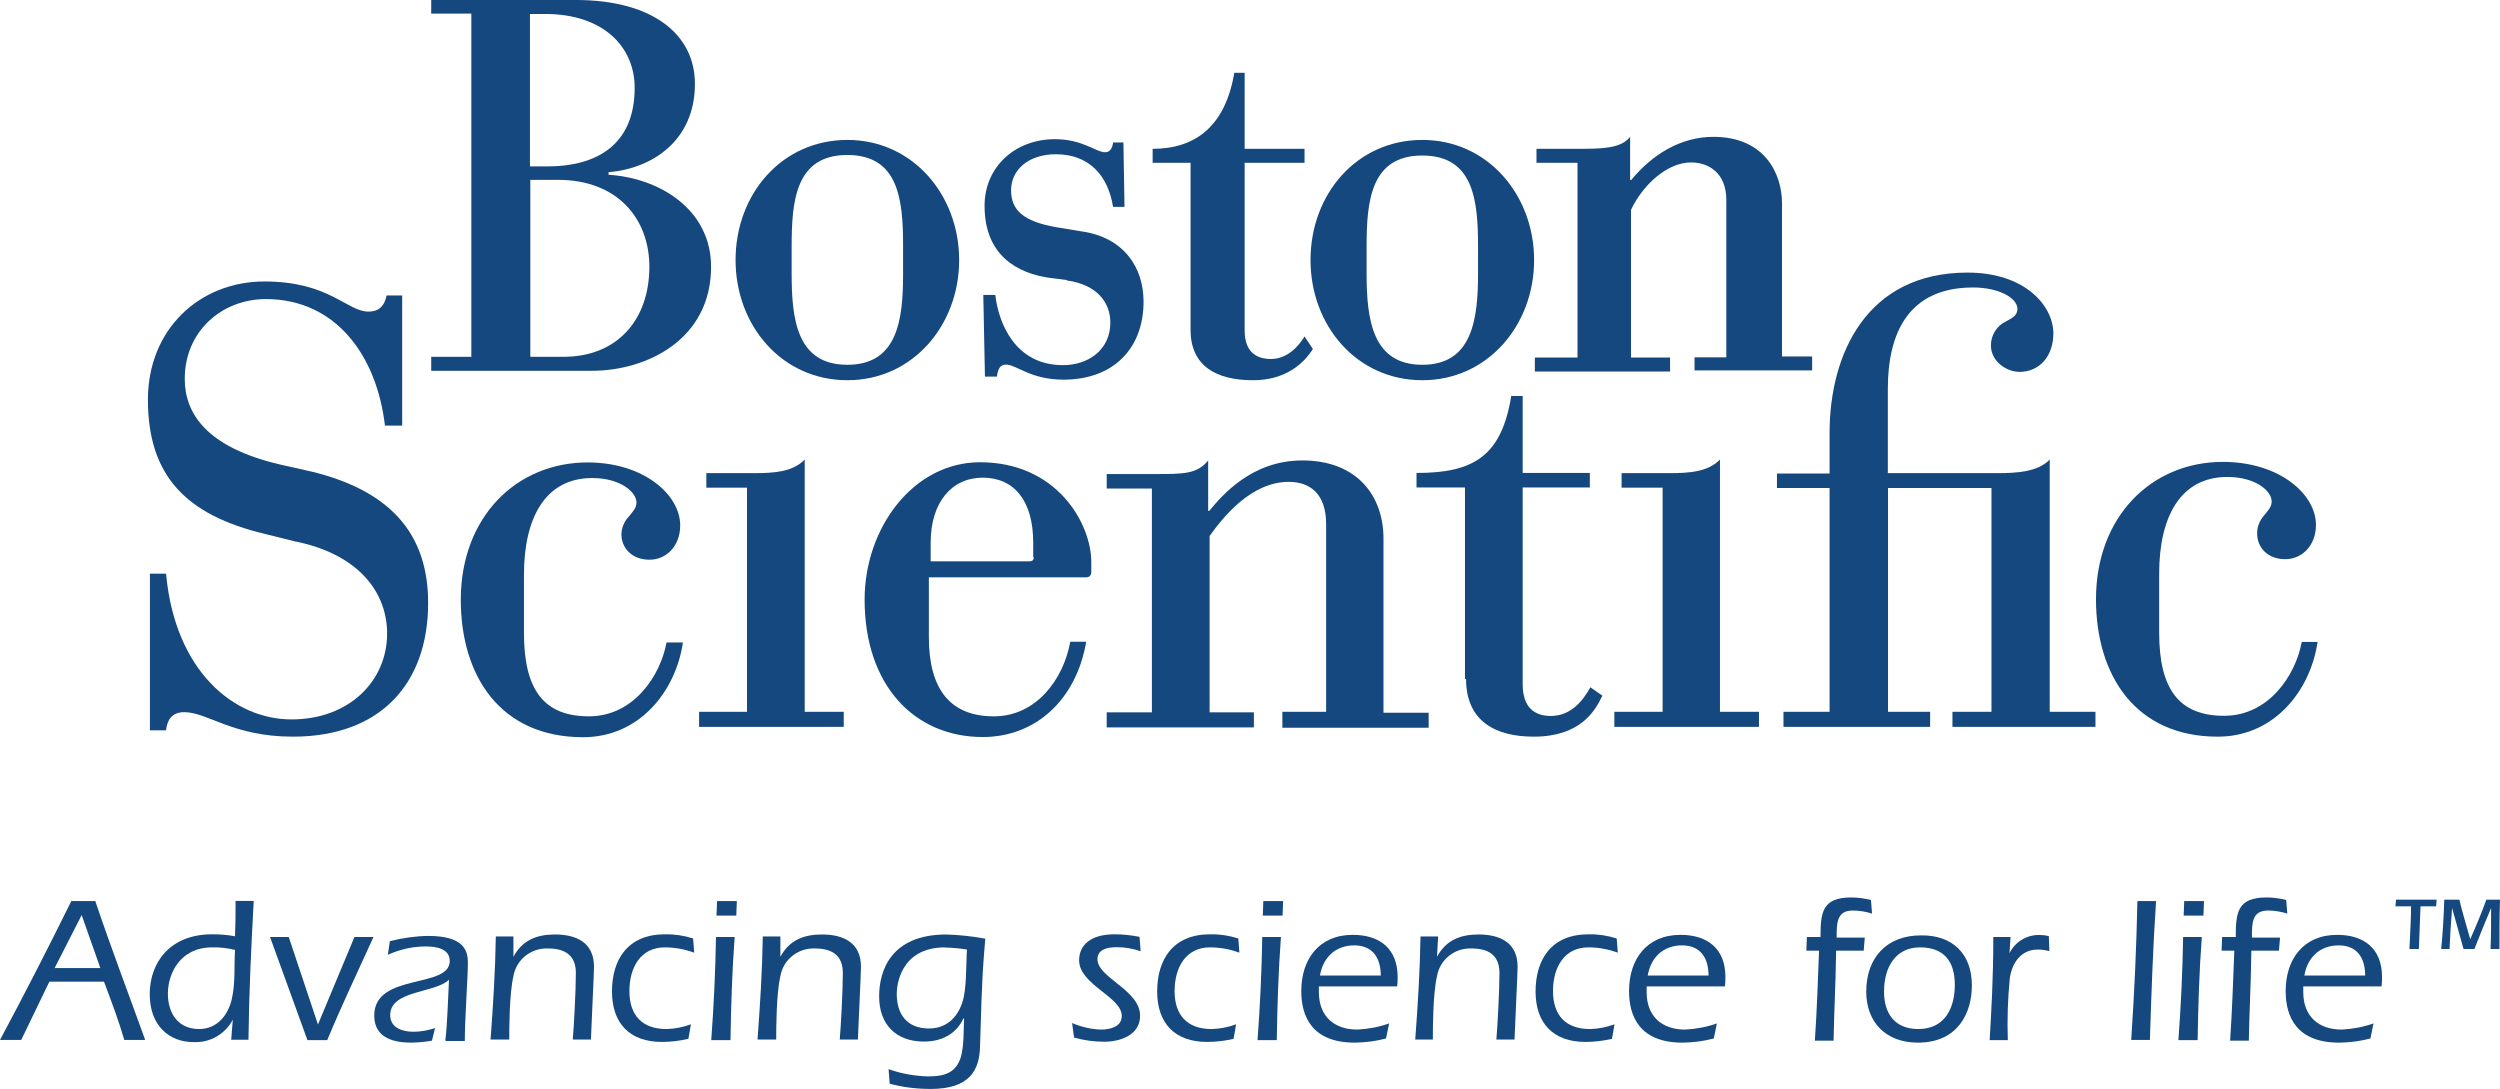
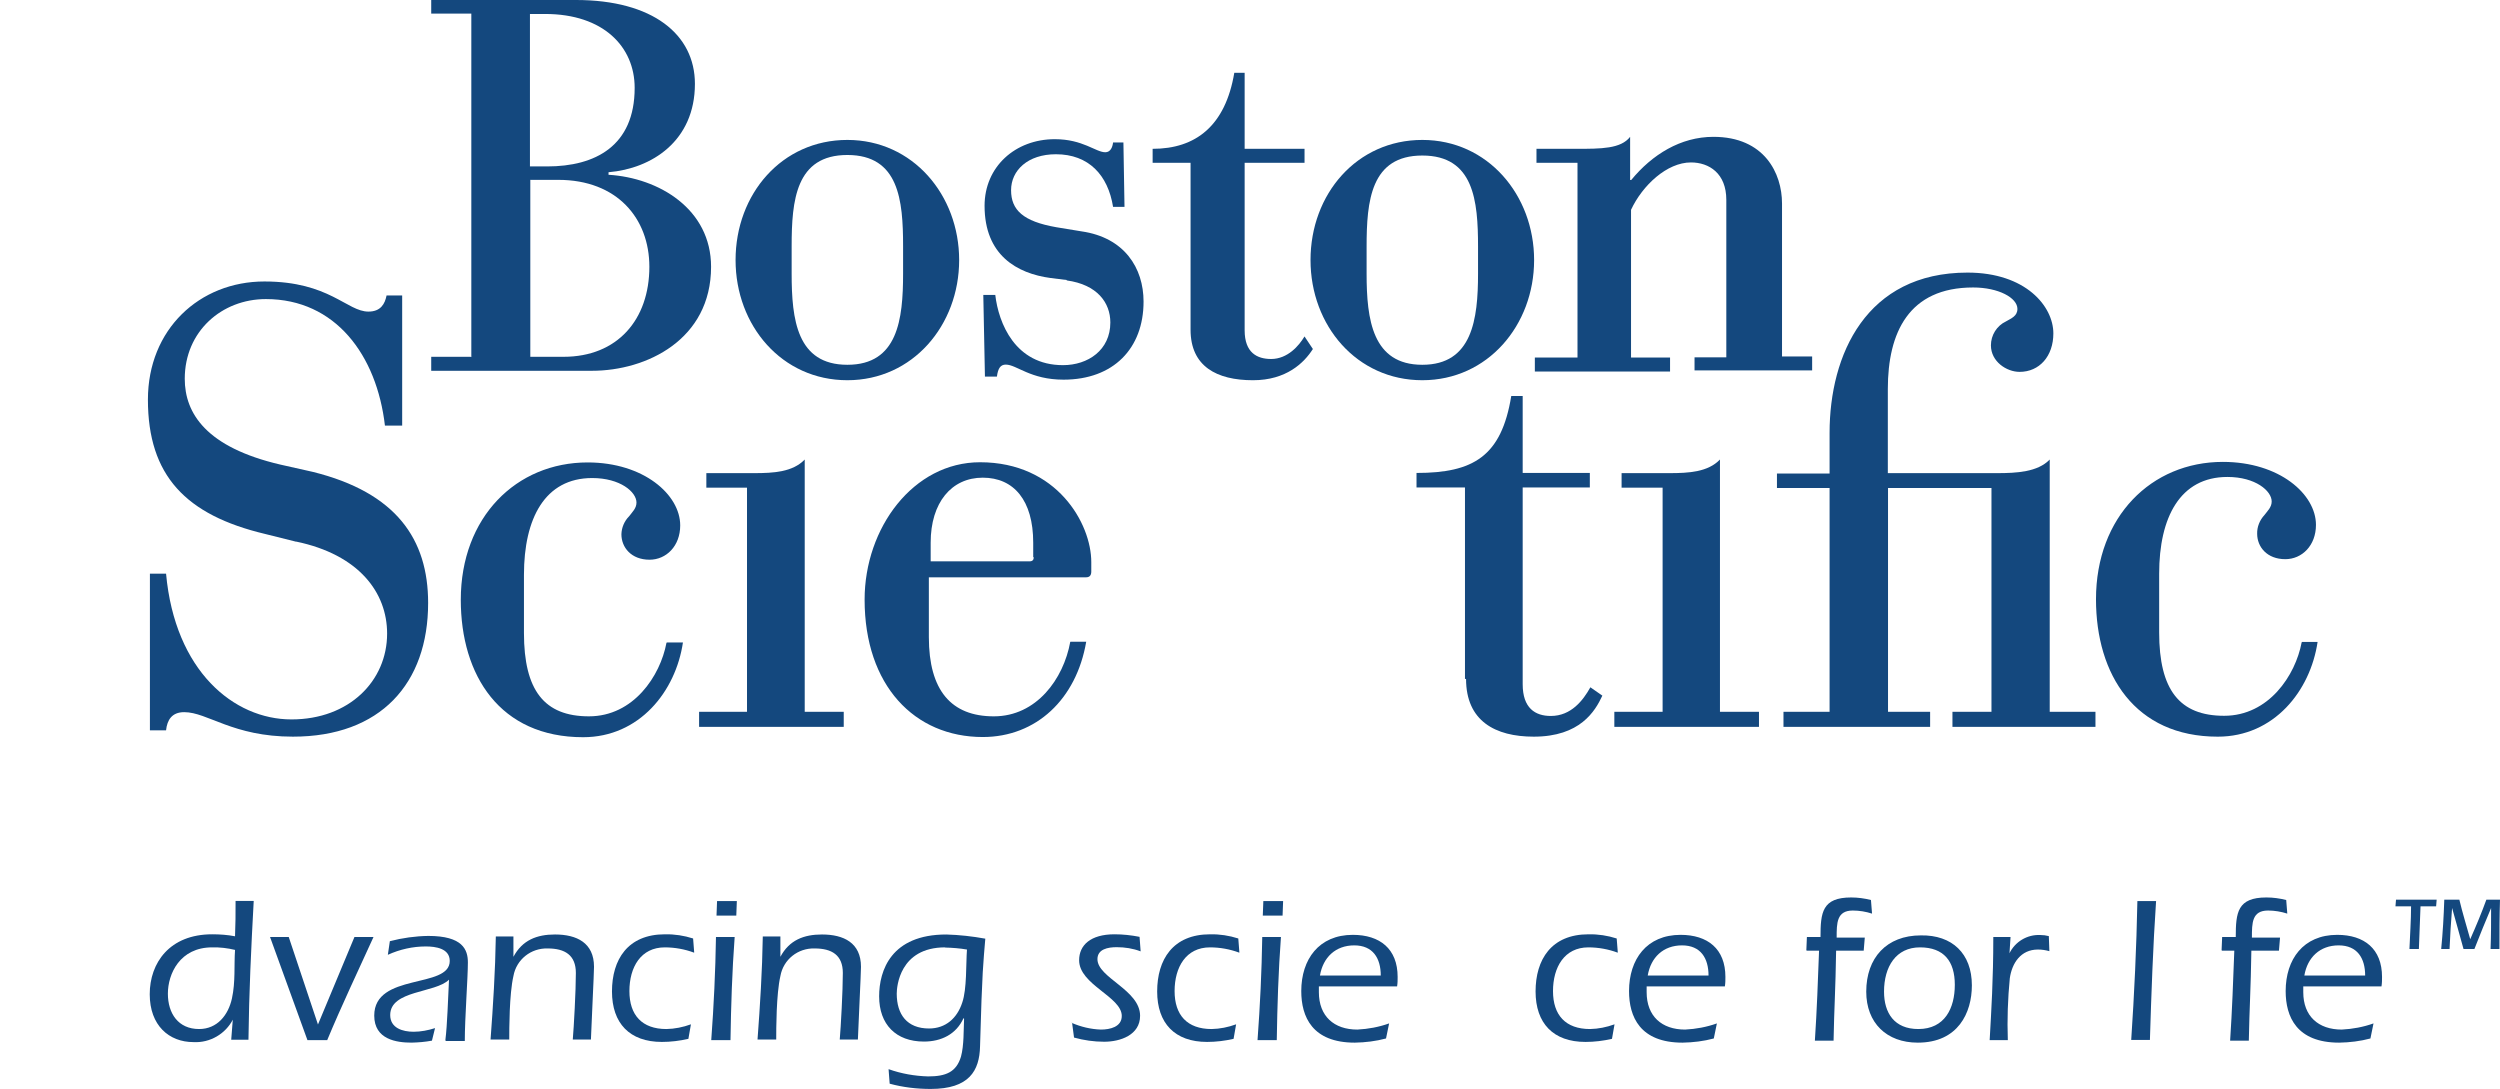
<svg xmlns="http://www.w3.org/2000/svg" id="b" data-name="Layer 2" width="400" height="174.229" viewBox="0 0 400 174.229">
  <g id="c" data-name="Boston Scientific">
    <g id="d" data-name="b">
      <g id="e" data-name="c">
        <path d="M266.047,113.887h-7.753v2.41h23.143v-2.41h-6.243v-40.363c-1.917,2.004-4.995,2.178-8.073,2.178h-7.666v2.323h6.563v35.891" fill="#14487e" stroke-width="0" />
        <path d="M119.608,113.887h-7.753v2.41h23.143v-2.41h-6.243v-40.363c-1.917,2.004-4.995,2.178-8.073,2.178h-7.666v2.323h6.505v35.891" fill="#14487e" stroke-width="0" />
        <path d="M292.762,113.887h-7.405v2.41h23.463v-2.41h-6.737v-35.804h16.552v35.804h-6.243v2.41h22.882v-2.41h-7.318v-40.363c-1.917,2.004-5.314,2.178-8.421,2.178h-17.481v-13.474c0-9.002,3.339-16.232,13.648-16.232,4.065,0,7.085,1.655,7.085,3.426,0,1.162-.987,1.51-1.829,2.004-1.481.697-2.41,2.207-2.41,3.833,0,2.584,2.497,4.24,4.588,4.24,3.165,0,5.401-2.497,5.401-6.156,0-4.327-4.414-9.728-13.735-9.728-16.232,0-22.069,13.154-22.069,25.641v6.505h-8.421v2.323h8.421v35.891" fill="#14487e" stroke-width="0" />
        <path d="M47.361,86.65c10.076,2.091,14.577,8.16,14.577,14.722,0,7.579-6.069,13.735-15.303,13.735s-18.642-7.753-20.065-23.318h-2.584v25.06h2.584c.174-1.655.929-2.904,2.904-2.904,3.746,0,7.753,3.92,17.394,3.92,13.996,0,21.633-8.479,21.633-21.401,0-10.163-5.082-17.655-18.468-20.966l-5.169-1.162c-11.819-2.759-15.303-8.16-15.303-13.735,0-7.579,5.924-12.748,12.98-12.748,11.151,0,17.742,9.002,19.049,20.24h2.759v-20.82h-2.497c-.261,1.336-.929,2.584-2.904,2.584-3.426,0-6.243-4.82-16.639-4.82s-18.642,7.666-18.642,18.904c0,12.167,6.069,18.468,18.73,21.488l4.995,1.249" fill="#14487e" stroke-width="0" />
        <path d="M234.57,108.632c0,6.737,4.675,9.234,10.831,9.234,7.405,0,9.815-4.065,10.976-6.563l-1.917-1.336c-1.162,2.091-3.078,4.588-6.33,4.588-2.497,0-4.501-1.249-4.501-5.082v-31.477h10.744v-2.323h-10.744v-12.312h-1.829c-1.568,9.67-6.069,12.312-15.158,12.312v2.323h7.753v30.635" fill="#14487e" stroke-width="0" />
-         <path d="M205.27,113.887h6.911v-30.054c0-4.82-2.584-6.737-5.982-6.737-6.069,0-10.57,5.75-12.661,8.653v28.225h7.085v2.41h-23.55v-2.41h7.23v-35.804h-7.23v-2.323h7.666c4.675,0,6.824,0,8.566-2.178v8.073h.174c2.004-2.41,6.737-8.073,14.897-8.073,8.74,0,12.98,5.662,12.98,12.486v27.877h7.23v2.41h-23.405v-2.584" fill="#14487e" stroke-width="0" />
        <path d="M106.628,102.882c-.987,5.256-5.256,11.731-12.399,11.731s-10.396-4.152-10.396-13.328v-9.321c0-9.002,3.339-15.477,10.918-15.477,4.501,0,7.085,2.236,7.085,3.92,0,.929-.668,1.51-1.162,2.178-.784.784-1.22,1.829-1.249,2.904,0,2.091,1.568,4.065,4.501,4.065,2.672,0,4.907-2.178,4.907-5.488,0-4.907-5.837-10.076-14.809-10.076-11.412,0-20.298,8.74-20.298,21.982,0,12.08,6.243,21.982,19.572,21.982,9.002,0,14.809-7.318,15.971-15.158h-2.584" fill="#14487e" stroke-width="0" />
        <path d="M368.261,102.795c-.987,5.256-5.256,11.731-12.399,11.731s-10.396-4.152-10.396-13.328v-9.408c0-9.002,3.339-15.477,10.918-15.477,4.501,0,7.085,2.236,7.085,3.92,0,.929-.668,1.51-1.162,2.178-.755.813-1.191,1.887-1.162,2.991,0,2.091,1.568,4.065,4.501,4.065,2.672,0,4.907-2.178,4.907-5.488,0-4.907-5.837-10.076-14.897-10.076-11.412,0-20.298,8.74-20.298,21.982,0,12.08,6.243,21.982,19.485,21.982,9.002,0,14.809-7.318,15.971-15.158h-2.497" fill="#14487e" stroke-width="0" />
        <path d="M171.238,102.708c-1.074,5.924-5.401,11.906-12.225,11.906s-10.396-4.152-10.396-12.661v-9.583h25.147c.581,0,.842-.319.842-.929v-1.51c0-6.156-5.488-15.971-17.8-15.971-10.657,0-18.468,10.483-18.468,21.982,0,13.735,7.985,21.982,18.904,21.982,8.566,0,14.984-6.069,16.552-15.245h-2.497l-.058.029ZM165.401,89.147c0,.407-.174.668-.668.668h-15.826v-2.991c0-6.417,3.339-10.396,8.334-10.396s8.073,3.659,8.073,10.396v2.323" fill="#14487e" stroke-width="0" />
        <path d="M84.82,2.236h2.41c9.321,0,14.316,5.256,14.316,11.819,0,9.321-6.33,12.574-13.996,12.574h-2.759V2.236h.029ZM75.325,57.089h-6.33v2.236h25.728c8.74,0,19.049-4.995,19.049-16.639,0-9.234-8.334-14.229-16.407-14.722v-.407c6.911-.581,13.822-4.995,13.822-14.142,0-7.898-6.737-13.416-19.049-13.416h-23.143v2.178h6.417v54.94h-.087v-.029ZM84.82,28.777h4.501c9.408,0,14.577,6.156,14.577,13.909,0,8.421-5.082,14.403-13.735,14.403h-5.314v-28.283" fill="#14487e" stroke-width="0" />
        <path d="M117.691,41.612c0,10.483,7.405,19.223,17.887,19.223s17.887-8.828,17.887-19.223-7.405-19.223-17.887-19.223-17.887,8.653-17.887,19.223ZM144.494,43.789c0,7.318-.842,14.577-8.915,14.577s-8.915-7.23-8.915-14.577v-4.414c0-7.318.668-14.577,8.915-14.577s8.915,7.23,8.915,14.577v4.414" fill="#14487e" stroke-width="0" />
        <path d="M209.684,41.612c0,10.483,7.405,19.223,17.887,19.223s17.887-8.828,17.887-19.223-7.405-19.223-17.887-19.223-17.887,8.653-17.887,19.223ZM236.486,43.789c0,7.318-.929,14.577-8.915,14.577s-8.915-7.23-8.915-14.577v-4.327c0-7.318.668-14.577,8.915-14.577s8.915,7.23,8.915,14.577v4.327" fill="#14487e" stroke-width="0" />
        <path d="M271.129,57.176h5.082v-25.205c0-4.24-2.759-5.982-5.662-5.982-3.833,0-7.753,3.659-9.583,7.579v23.637h6.243v2.236h-21.633v-2.236h6.824v-31.158h-6.563v-2.236h6.417c3.92,0,7.085,0,8.566-1.917v6.911h.174c3.339-4.065,7.898-6.911,13.154-6.911,8.16,0,10.976,5.837,10.976,10.657v24.479h4.82v2.236h-18.817v-2.091" fill="#14487e" stroke-width="0" />
        <path d="M170.657,44.864c4.907.668,6.998,3.572,6.998,6.737,0,4.414-3.572,6.824-7.579,6.824-7.666,0-10.309-6.737-10.831-11.238h-1.917l.261,13.067h1.917c.174-1.336.581-1.917,1.423-1.917,1.742,0,3.92,2.41,9.234,2.41,7.985,0,12.806-4.995,12.806-12.486,0-5.401-3.078-10.25-9.902-11.238l-4.065-.668c-5.314-.929-7.23-2.759-7.23-5.924s2.672-5.75,7.172-5.75c5.256,0,8.334,3.339,9.147,8.421h1.829l-.174-10.309h-1.655c-.087.755-.407,1.568-1.249,1.568-1.51,0-3.572-2.091-8.073-2.091-6.33,0-11.238,4.414-11.238,10.657,0,7.898,5.169,10.831,10.57,11.557l2.584.319" fill="#14487e" stroke-width="0" />
        <path d="M208.697,53.866c-.842,1.423-2.672,3.572-5.314,3.572-2.236,0-4.24-.987-4.24-4.588v-26.802h9.583v-2.236h-9.583v-12.167h-1.655c-1.423,8.479-6.156,12.167-13.067,12.167v2.236h6.069v26.715c0,5.837,4.152,8.073,9.989,8.073,5.314,0,8.16-2.759,9.583-4.995l-1.336-2.004" fill="#14487e" stroke-width="0" />
-         <path d="M7.898,157.067l-4.501,9.321H0c3.92-7.318,7.753-14.809,11.412-22.214h3.833c2.497,7.405,5.314,14.809,7.985,22.214h-3.339c-.929-3.165-2.091-6.243-3.252-9.321H7.898ZM16.058,154.889l-2.991-8.479-4.327,8.479s7.318,0,7.318,0Z" fill="#14487e" stroke-width="0" />
        <path d="M37.285,163.078h0c-1.191,2.352-3.688,3.804-6.33,3.659-3.92,0-6.998-2.672-6.998-7.666s3.165-9.583,9.989-9.583c1.22,0,2.468.087,3.659.319.087-2.004.087-3.485.087-5.662h2.904c-.407,7.405-.755,14.809-.842,22.214h-2.759l.261-3.339.029.058ZM33.946,151.579c-5.169,0-7.085,4.24-7.085,7.405s1.655,5.662,4.995,5.662c2.904,0,4.675-2.236,5.256-4.907s.319-5.256.494-7.753c-1.191-.29-2.439-.436-3.659-.407h0Z" fill="#14487e" stroke-width="0" />
        <path d="M59.76,149.924c-2.497,5.488-5.082,10.918-7.405,16.494h-3.165l-5.982-16.494h2.991l4.675,13.996,5.837-13.996h3.078-.029Z" fill="#14487e" stroke-width="0" />
        <path d="M71.26,166.417c.319-2.584.407-6.417.581-9.67-2.178,2.178-9.408,1.655-9.408,5.662,0,2.091,2.004,2.672,3.746,2.672,1.162,0,2.323-.232,3.426-.581l-.494,2.004c-1.074.203-2.149.29-3.252.319-2.41,0-5.982-.494-5.982-4.327,0-6.911,12.08-4.24,12.08-8.74,0-2.004-2.236-2.323-3.833-2.323-2.091,0-4.152.465-6.069,1.336l.319-2.178c2.004-.523,4.094-.813,6.156-.842,5.488,0,6.33,2.178,6.33,4.24,0,2.497-.494,8.915-.494,12.574h-3.078v-.174l-.029.029Z" fill="#14487e" stroke-width="0" />
        <path d="M82.149,153.089h0c1.423-2.672,3.746-3.572,6.65-3.572,3.485,0,6.243,1.336,6.243,5.169,0,1.162-.407,9.002-.494,11.644h-2.904c.174-2.004.494-7.811.494-10.657s-1.742-3.92-4.501-3.92c-2.672-.087-5.024,1.771-5.488,4.414-.668,2.904-.668,8.479-.668,10.163h-2.991c.407-5.488.755-10.976.842-16.494h2.817s0,3.252,0,3.252Z" fill="#14487e" stroke-width="0" />
        <path d="M111.042,152.421c-1.481-.552-3.078-.842-4.675-.842-3.833,0-5.662,3.165-5.662,6.998s2.004,6.069,5.924,6.069c1.336-.029,2.642-.29,3.92-.755l-.407,2.323c-1.394.319-2.817.494-4.24.494-5.169,0-7.985-2.991-7.985-8.073s2.497-9.147,8.479-9.147c1.539-.029,3.049.203,4.501.668l.174,2.236-.029.029Z" fill="#14487e" stroke-width="0" />
        <path d="M117.546,149.924c-.407,5.488-.581,10.976-.668,16.494h-3.078c.407-5.488.668-10.976.755-16.494h2.991ZM114.642,146.497l.087-2.323h3.165l-.087,2.323h-3.165Z" fill="#14487e" stroke-width="0" />
        <path d="M124.864,153.089h0c1.423-2.672,3.746-3.572,6.65-3.572,3.485,0,6.243,1.336,6.243,5.169,0,1.162-.407,9.002-.494,11.644h-2.904c.174-2.004.494-7.811.494-10.657s-1.742-3.92-4.501-3.92c-2.672-.087-5.024,1.771-5.488,4.414-.668,2.904-.668,8.479-.668,10.163h-2.991c.407-5.488.755-10.976.842-16.494h2.817s0,3.252,0,3.252Z" fill="#14487e" stroke-width="0" />
        <path d="M142.171,171.064c2.033.726,4.181,1.103,6.33,1.162,2.817,0,4.501-.668,5.256-3.165.494-1.829.407-4.24.494-6.069l-.087-.087c-1.162,2.584-3.572,3.746-6.33,3.746-4.501,0-7.172-2.759-7.172-7.23,0-4.152,1.917-9.902,10.744-9.902,2.091.058,4.181.29,6.243.668-.319,3.92-.494,4.733-.842,17.22-.087,3.92-1.742,6.824-7.898,6.824-2.207,0-4.443-.261-6.563-.842l-.174-2.323ZM151.231,151.579c-7.318,0-7.753,6.33-7.753,7.405,0,3.339,1.655,5.575,5.169,5.575,2.672,0,4.501-1.655,5.314-4.152.755-2.178.581-6.243.755-8.479-1.162-.203-2.323-.29-3.485-.319v-.029Z" fill="#14487e" stroke-width="0" />
        <path d="M171.47,163.659c1.481.639,3.049,1.016,4.675,1.074,1.423,0,3.339-.407,3.339-2.178,0-3.078-6.824-4.995-6.824-8.915,0-2.41,1.829-4.152,5.662-4.152,1.336,0,2.672.145,4.007.407l.174,2.323c-1.22-.465-2.526-.668-3.833-.668-1.423,0-3.078.319-3.078,1.917,0,2.991,6.824,4.907,6.824,9.06,0,3.078-3.165,4.152-5.75,4.152-1.626,0-3.252-.232-4.82-.668l-.319-2.41-.058.058Z" fill="#14487e" stroke-width="0" />
        <path d="M198.272,152.421c-1.481-.552-3.078-.842-4.675-.842-3.833,0-5.662,3.165-5.662,6.998s2.004,6.069,5.924,6.069c1.336-.029,2.642-.29,3.92-.755l-.407,2.323c-1.394.319-2.817.494-4.24.494-5.169,0-7.985-2.991-7.985-8.073s2.497-9.147,8.479-9.147c1.539-.029,3.049.203,4.501.668l.174,2.236-.029.029Z" fill="#14487e" stroke-width="0" />
        <path d="M204.951,149.924c-.407,5.488-.581,10.976-.668,16.494h-3.078c.407-5.488.668-10.976.755-16.494h2.991ZM202.047,146.497l.087-2.323h3.165l-.087,2.323h-3.165Z" fill="#14487e" stroke-width="0" />
        <path d="M211.02,157.822v.929c0,3.833,2.41,5.982,6.156,5.982,1.742-.087,3.456-.407,5.082-.987l-.494,2.41c-1.626.436-3.31.639-4.995.668-6.824,0-8.566-4.152-8.566-8.247,0-5.082,2.817-9.002,8.247-9.002,4.327,0,7.172,2.236,7.172,6.737,0,.494,0,.987-.087,1.51h-12.515ZM220.922,156.08c0-2.759-1.249-4.82-4.24-4.82s-4.995,1.917-5.488,4.82h9.728Z" fill="#14487e" stroke-width="0" />
-         <path d="M229.924,153.089h0c1.423-2.672,3.746-3.572,6.65-3.572,3.485,0,6.243,1.336,6.243,5.169,0,1.162-.407,9.002-.494,11.644h-2.904c.174-2.004.494-7.811.494-10.657s-1.742-3.92-4.501-3.92c-2.672-.087-5.024,1.771-5.488,4.414-.668,2.904-.668,8.479-.668,10.163h-2.817c.407-5.488.755-10.976.842-16.494h2.817l-.174,3.252Z" fill="#14487e" stroke-width="0" />
        <path d="M258.817,152.421c-1.481-.552-3.078-.842-4.675-.842-3.833,0-5.662,3.165-5.662,6.998s2.004,6.069,5.924,6.069c1.336-.029,2.642-.29,3.92-.755l-.407,2.323c-1.394.319-2.817.494-4.24.494-5.169,0-7.985-2.991-7.985-8.073s2.497-9.147,8.479-9.147c1.539-.029,3.049.203,4.501.668l.174,2.236-.029.029Z" fill="#14487e" stroke-width="0" />
        <path d="M263.463,157.822v.929c0,3.833,2.41,5.982,6.156,5.982,1.742-.087,3.456-.407,5.082-.987l-.494,2.41c-1.626.436-3.31.639-4.995.668-6.824,0-8.566-4.152-8.566-8.247,0-5.082,2.817-9.002,8.247-9.002,4.327,0,7.172,2.236,7.172,6.737,0,.494,0,.987-.087,1.51h-12.515ZM273.365,156.08c0-2.759-1.249-4.82-4.24-4.82s-4.995,1.917-5.488,4.82h9.728Z" fill="#14487e" stroke-width="0" />
        <path d="M289.016,152.015l.087-2.091h2.178c0-3.92.261-6.33,4.907-6.33,1.074,0,2.12.145,3.165.407l.174,2.178c-.987-.319-2.033-.494-3.078-.494-2.584,0-2.584,2.004-2.584,4.327h4.501l-.174,2.091h-4.414c-.087,6.069-.319,9.408-.407,14.403h-2.991c.319-4.82.494-9.67.668-14.403h-2.004v-.087h-.029Z" fill="#14487e" stroke-width="0" />
        <path d="M315.499,157.677c0,4.327-2.178,9.147-8.653,9.147-4.995,0-8.247-3.165-8.247-8.16,0-5.401,3.252-9.002,8.74-9.002,4.995-.087,8.16,2.904,8.16,7.985v.029ZM301.445,158.664c0,3.426,1.655,5.982,5.488,5.982,4.24,0,5.837-3.339,5.837-7.085s-1.742-5.982-5.575-5.982-5.75,3.078-5.75,7.085h0Z" fill="#14487e" stroke-width="0" />
        <path d="M321.481,152.595h0c.9-1.917,2.875-3.107,4.995-2.991.436,0,.9.058,1.336.174l.087,2.41c-.61-.174-1.22-.261-1.829-.261-2.759,0-4.152,2.178-4.501,4.588-.319,3.281-.436,6.592-.319,9.902h-2.904c.261-4.733.581-9.583.581-16.494h2.759l-.174,2.672h-.029Z" fill="#14487e" stroke-width="0" />
        <path d="M344.973,144.174c-.494,7.23-.755,14.809-.987,22.214h-2.991c.494-7.405.842-14.809.987-22.214h2.991Z" fill="#14487e" stroke-width="0" />
-         <path d="M352.29,149.924c-.407,5.488-.581,10.976-.668,16.494h-3.078c.407-5.488.668-10.976.755-16.494h2.991ZM349.387,146.497l.087-2.323h3.165l-.087,2.323h-3.165Z" fill="#14487e" stroke-width="0" />
        <path d="M355.456,152.015l.087-2.091h2.178c0-3.92.261-6.33,4.907-6.33,1.074,0,2.12.145,3.165.407l.174,2.178c-.987-.319-2.033-.494-3.078-.494-2.584,0-2.584,2.004-2.584,4.327h4.501l-.174,2.091h-4.414c-.087,6.069-.319,9.408-.407,14.403h-2.991c.319-4.82.494-9.67.668-14.403h-2.004v-.087h-.029Z" fill="#14487e" stroke-width="0" />
        <path d="M368.523,157.822v.929c0,3.833,2.41,5.982,6.156,5.982,1.742-.087,3.456-.407,5.082-.987l-.494,2.41c-1.626.436-3.31.639-4.995.668-6.824,0-8.566-4.152-8.566-8.247,0-5.082,2.817-9.002,8.247-9.002,4.327,0,7.172,2.236,7.172,6.737,0,.494,0,.987-.087,1.51h-12.515ZM378.425,156.08c0-2.759-1.249-4.82-4.24-4.82s-4.995,1.917-5.488,4.82h9.728Z" fill="#14487e" stroke-width="0" />
        <path d="M385.51,151.84c.087-2.236.261-4.588.261-6.824h-2.497l.087-1.074h6.505l-.087,1.074h-2.497c-.087,2.236-.174,4.588-.261,6.824h-1.51ZM398.49,151.84c.087-2.178.087-4.414.087-6.563h0c-.929,2.178-1.829,4.414-2.672,6.563h-1.742c-.581-2.178-1.249-4.414-1.829-6.563h0c-.174,2.178-.319,4.414-.407,6.563h-1.336c.261-2.672.407-5.256.494-7.898h2.41c.494,2.091,1.162,4.24,1.742,6.33.929-2.091,1.829-4.24,2.584-6.33h2.178c-.087,2.672-.087,5.256-.087,7.898h-1.423,0Z" fill="#14487e" stroke-width="0" />
      </g>
    </g>
  </g>
</svg>